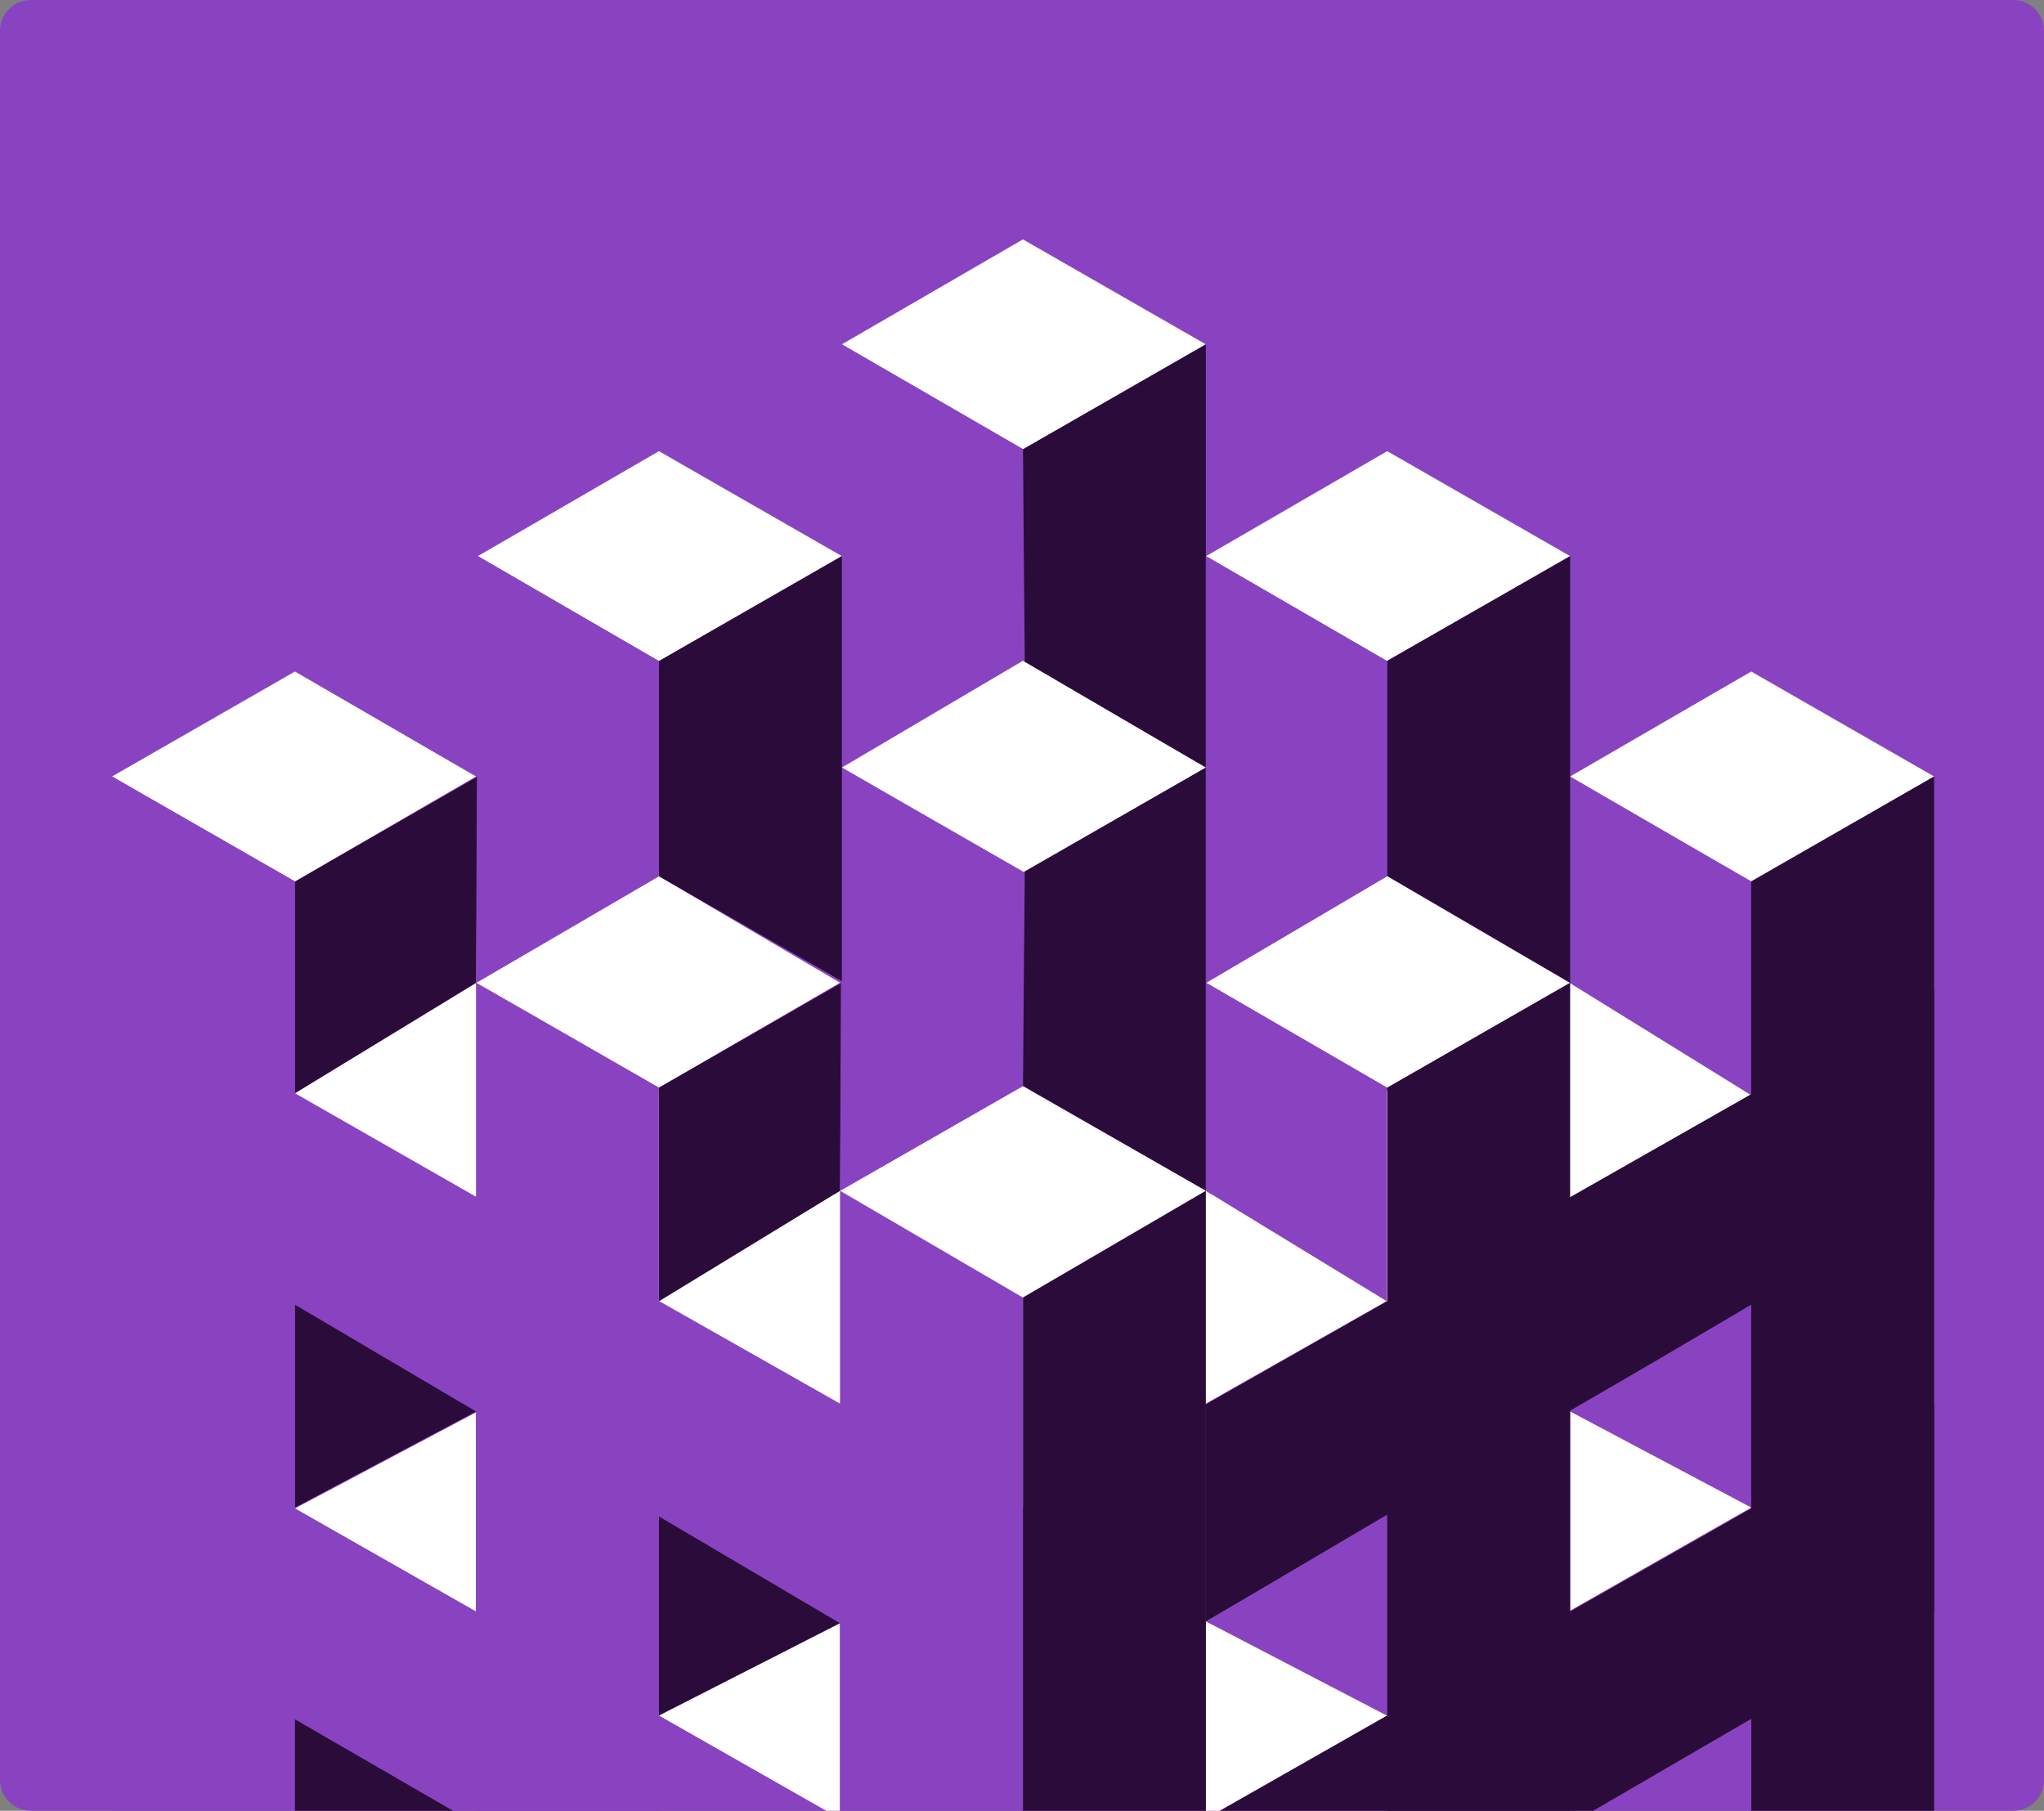
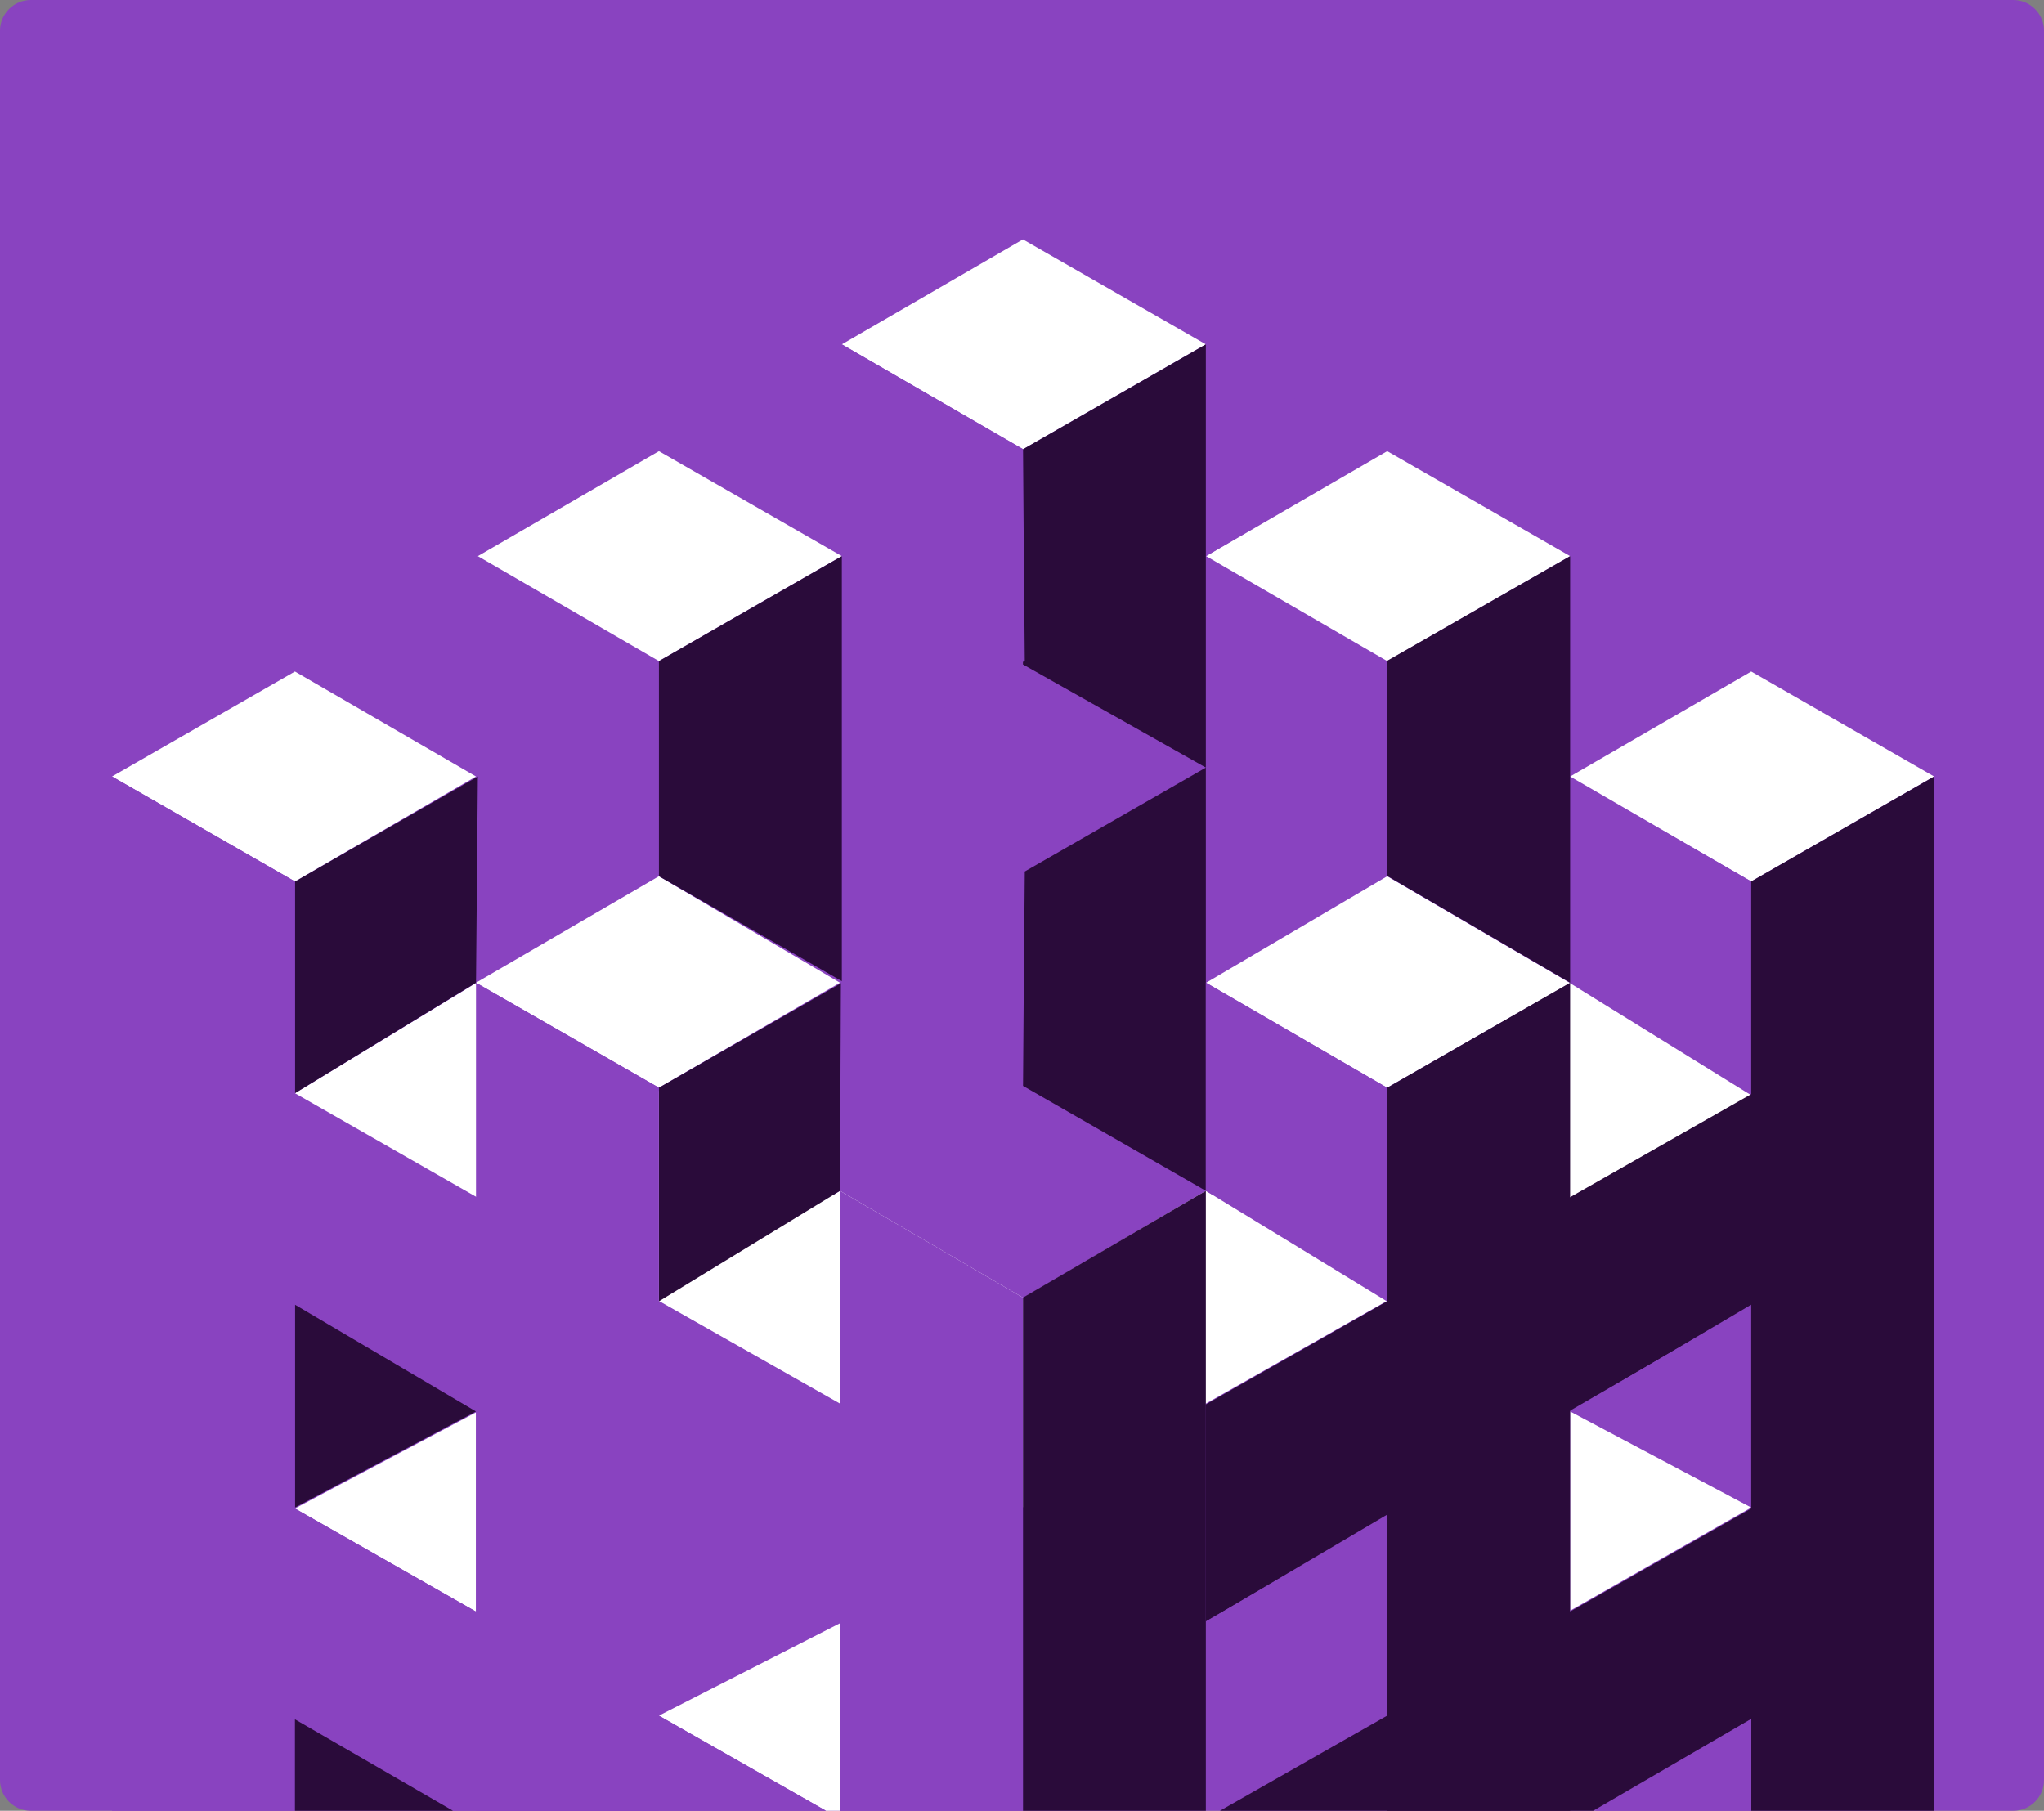
<svg xmlns="http://www.w3.org/2000/svg" version="1.1" id="Layer_1" x="0px" y="0px" viewBox="0 0 666 590" style="enable-background:new 0 0 666 590;" xml:space="preserve">
  <rect x="0" y="0" width="666" height="590" fill="#808080" stroke="none" />
  <style type="text/css">
	.st0{fill:#8943C0;}
	.st1{fill-rule:evenodd;clip-rule:evenodd;fill:#FFFFFF;}
	.st2{fill-rule:evenodd;clip-rule:evenodd;fill:#8943C0;}
	.st3{fill-rule:evenodd;clip-rule:evenodd;fill:#2A0B3A;}
</style>
  <path class="st0" d="M10,0h646c5.5,0,10,4.5,10,10v570c0,5.5-4.5,10-10,10H10c-5.5,0-10-4.5-10-10V10C0,4.5,4.5,0,10,0z" />
  <g>
    <path class="st1" d="M570.6,218.8l59.6,34.2l-59.6,34.2l-59-34.2L570.6,218.8z" />
    <path class="st2" d="M511.6,320.2L511,253l59.6,34.2v69.5L511.6,320.2z" />
    <path class="st1" d="M333.3,78l-59,34.2l59,34.2l59.6-34.2L333.3,78z" />
    <path class="st3" d="M392.9,250.1V112.2l-59.6,34.2v70.1L392.9,250.1z" />
    <path class="st2" d="M274.3,112.2v137.9l59.6-34.8l-0.6-69L274.3,112.2z" />
    <path class="st1" d="M274.3,457.6L392.9,388l59,35.9l-118.6,67.2L274.3,457.6z" />
    <path class="st1" d="M392.9,390.4l118.6-70.1l59,36.5L452,424L392.9,390.4z" />
    <path class="st1" d="M273.7,390.4l-118.6-70.1l-59,35.9L214.7,424L273.7,390.4z" />
    <path class="st3" d="M155.1,320.2l0.6-67.2l-59.6,34.2v69L155.1,320.2z" />
    <path class="st1" d="M392.9,457.6L273.7,388l-59,35.9l118.6,67.2L392.9,457.6z" />
-     <path class="st1" d="M333.3,215.3l-59,34.8l59,34.2l59.6-34.2L333.3,215.3z" />
    <path class="st3" d="M392.9,388V250.1l-59.6,34.2v69.5L392.9,388z" />
-     <path class="st1" d="M333.3,353.9L273.7,388l59.6,34.8l59.6-34.8L333.3,353.9z" />
    <path class="st1" d="M214.7,285.5l-59.6,34.7l59.6,34.2l59-34.2L214.7,285.5z" />
    <path class="st1" d="M96.1,218.8L36.5,253l59.6,34.2l59-34.2L96.1,218.8z" />
    <path class="st1" d="M452,285.5l59.6,34.8L452,354.4l-59-34.2L452,285.5z" />
    <path class="st2" d="M273.7,457.6l-237.3-135v68.4l237.3,137.3V457.6z" />
    <path class="st3" d="M392.9,457.6l237.3-135v68.4L392.9,528.3V457.6z" />
    <path class="st3" d="M273.7,388l0.6-67.8l-59.6,34.2V424L273.7,388z" />
    <path class="st2" d="M392.9,388v-67.8l59,34.2V424L392.9,388z" />
-     <path class="st3" d="M214.7,559l59-30.1l-59-34.8V559z" />
    <path class="st1" d="M273.7,528.9l-59,30.1l59,33.6V528.9z" />
    <path class="st3" d="M96.1,491.2l59-31.3l-59-34.8V491.2z" />
    <path class="st1" d="M155.1,460.2l-59,31.3l59,33.6V460.2z" />
    <path class="st2" d="M452,559l-59-30.7l59-34.8V559z" />
-     <path class="st1" d="M392.9,528.3l59,30.7l-59,33.6V528.3z" />
    <path class="st2" d="M570.6,491.2l-59-31.3l59-34.8V491.2z" />
    <path class="st1" d="M511.6,459.9l59,31.3l-59,33.6V459.9z" />
    <path class="st2" d="M274.3,250.1L273.7,388l59.6-34.2l0.6-69.5L274.3,250.1z" />
    <path class="st1" d="M214.7,147l-59,34.2l59,34.2l59.6-34.2L214.7,147z" />
    <path class="st3" d="M274.3,319.7V181.2l-59.6,34.2v70.1L274.3,319.7z" />
-     <path class="st2" d="M155.7,181.2l-0.6,139.1l59.6-34.8v-70.1L155.7,181.2z" />
    <path class="st1" d="M452,147l-59,34.2l59,34.2l59.6-34.2L452,147z" />
    <path class="st3" d="M511.6,320.2V181.2L452,215.3v70.1L511.6,320.2z" />
-     <path class="st2" d="M392.9,181.2v139.1l59-34.8v-70.1L392.9,181.2z" />
+     <path class="st2" d="M392.9,181.2l59-34.8v-70.1L392.9,181.2z" />
  </g>
  <polygon class="st3" points="519.1,590 630.2,525.4 630.2,457.6 397.5,590 " />
  <polygon class="st3" points="630.2,590 630.2,253 570.6,287.2 570.6,590 " />
  <polygon class="st3" points="333.3,422.8 333.3,590 392.9,590 392.9,388 " />
  <polygon class="st3" points="511.6,590 511.6,320.2 452,354.4 452,590 " />
  <polygon class="st2" points="333.3,590 333.3,422.8 273.7,388 273.7,590 " />
  <polygon class="st2" points="269.1,590 36.5,457.6 36.5,525.4 147.6,590 " />
  <polygon class="st2" points="214.7,590 214.7,354.4 155.1,320.2 155.1,590 " />
  <polygon class="st2" points="96.1,590 96.1,287.2 36.5,253 36.5,590 " />
  <polygon class="st2" points="570.6,590 570.6,560.2 519.9,590 " />
  <polygon class="st3" points="147.6,590 96.1,560.2 96.1,590 " />
</svg>